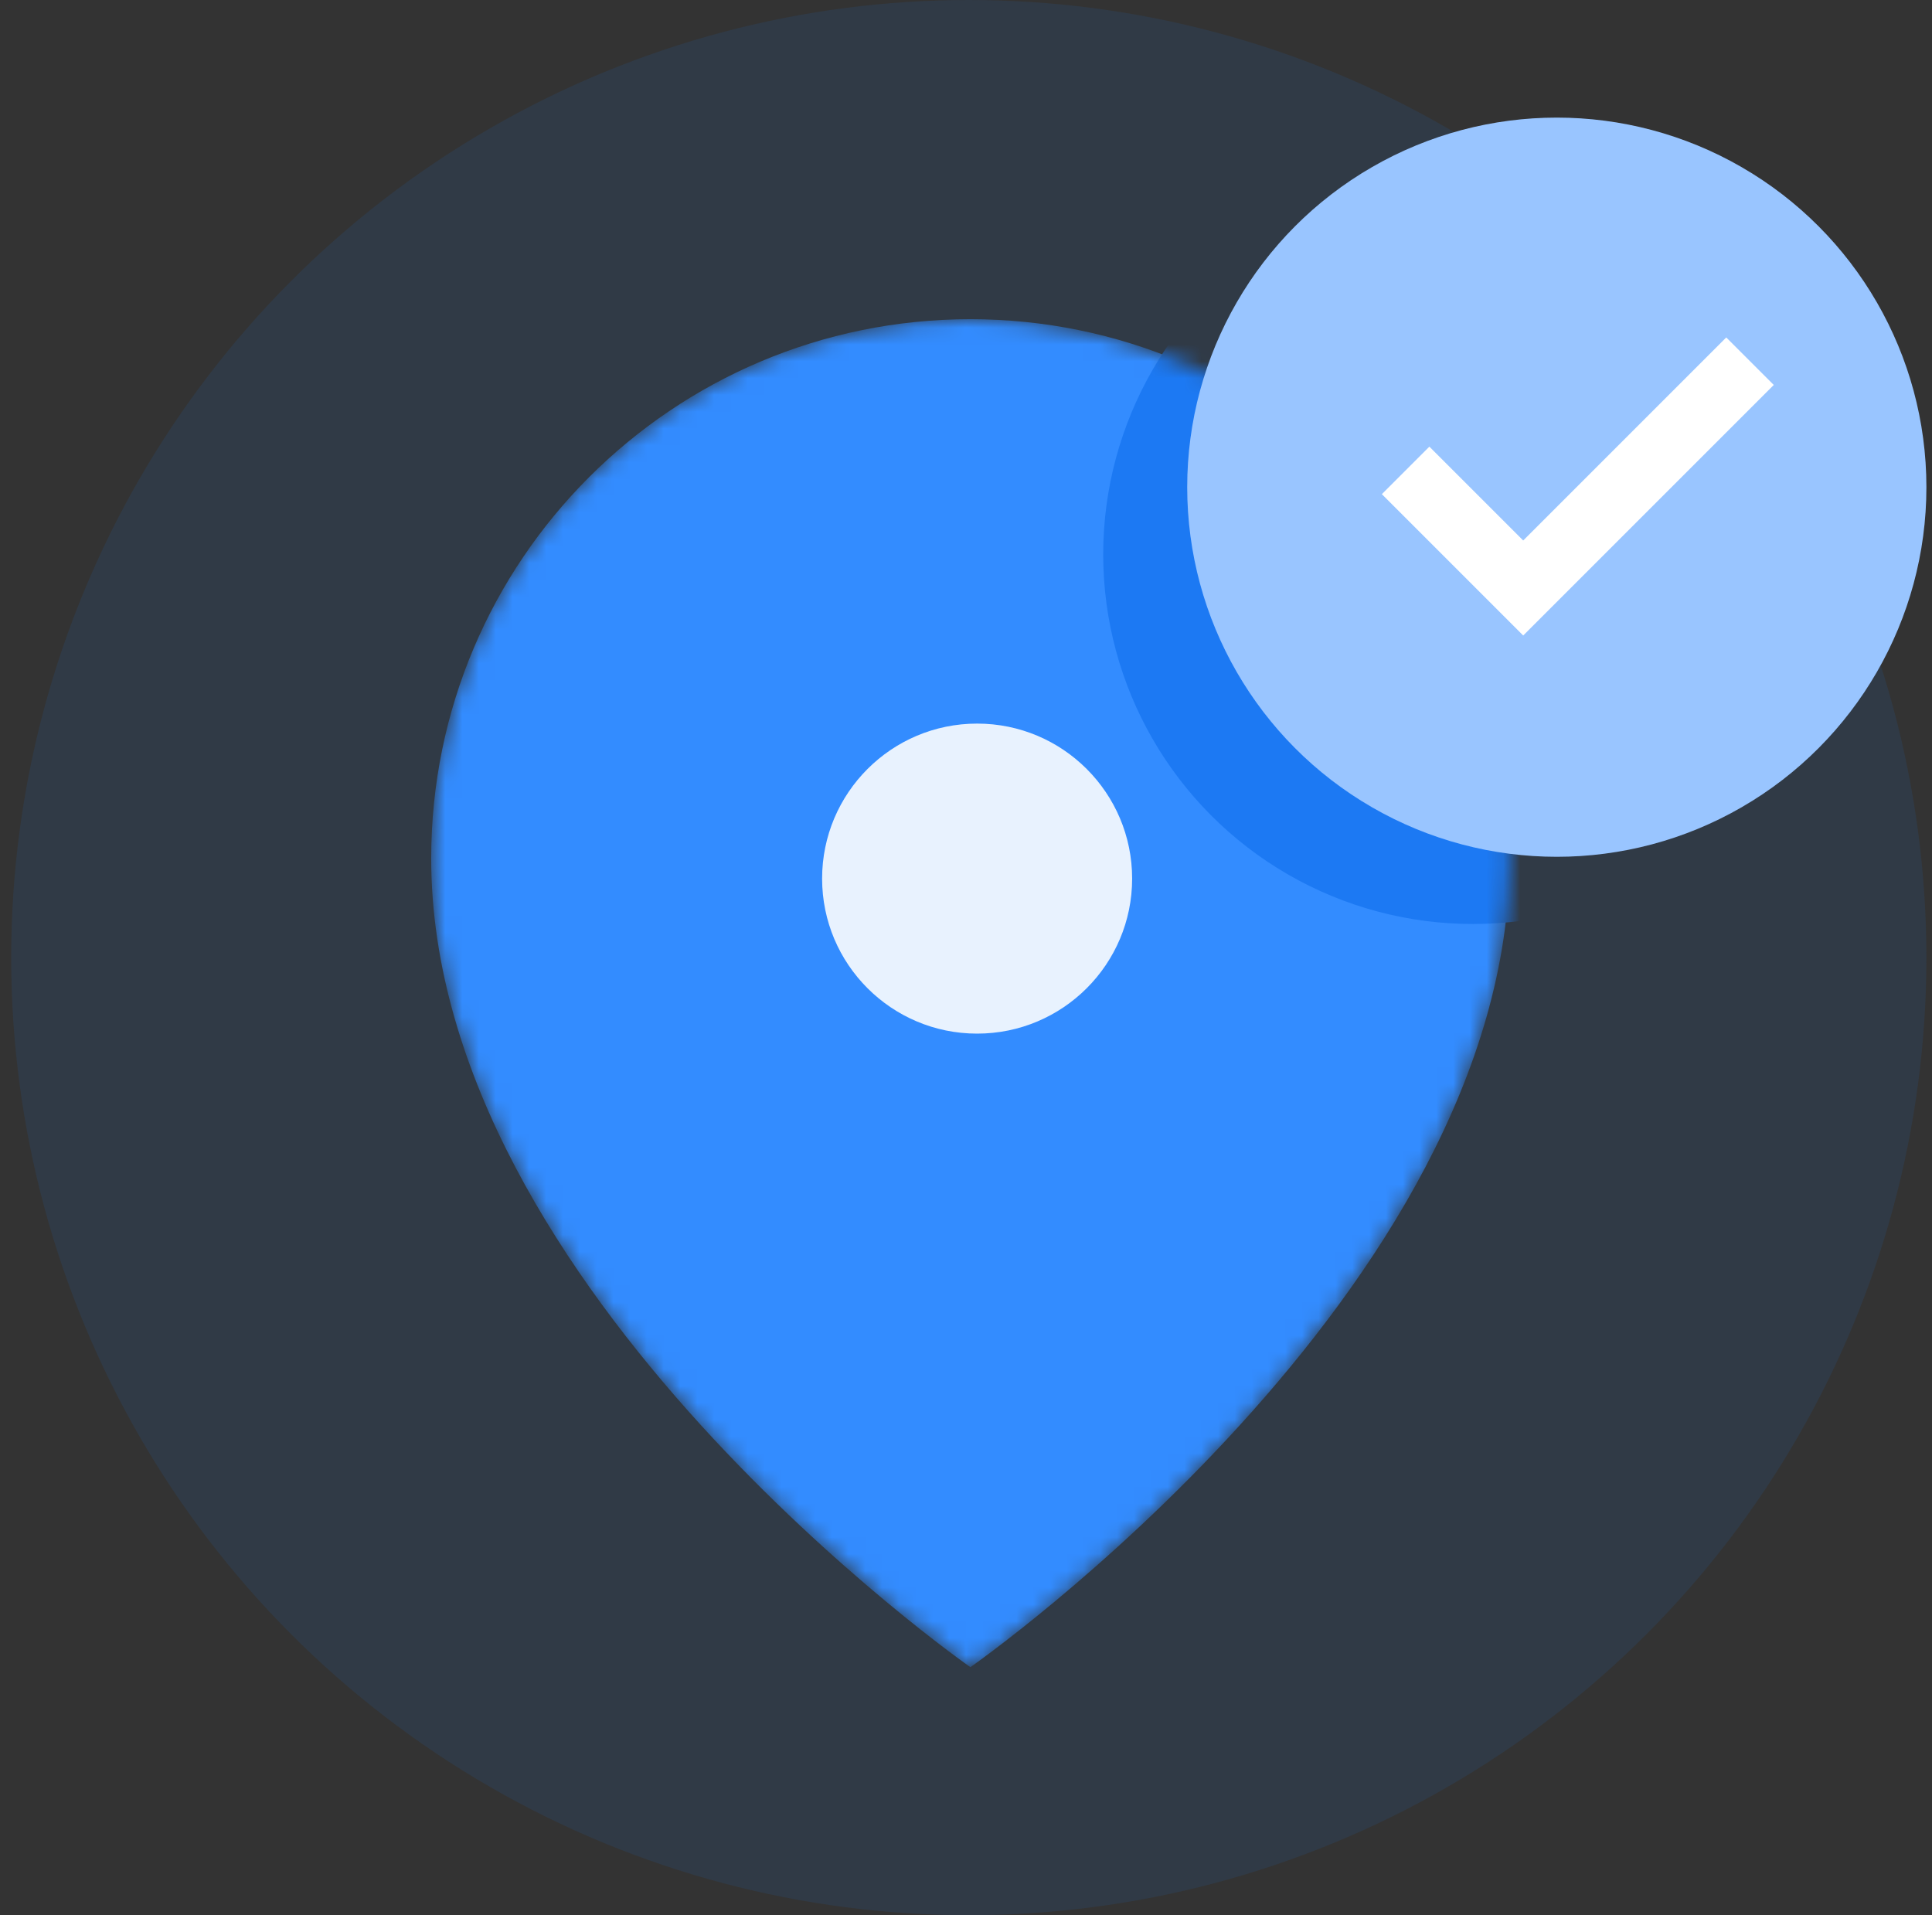
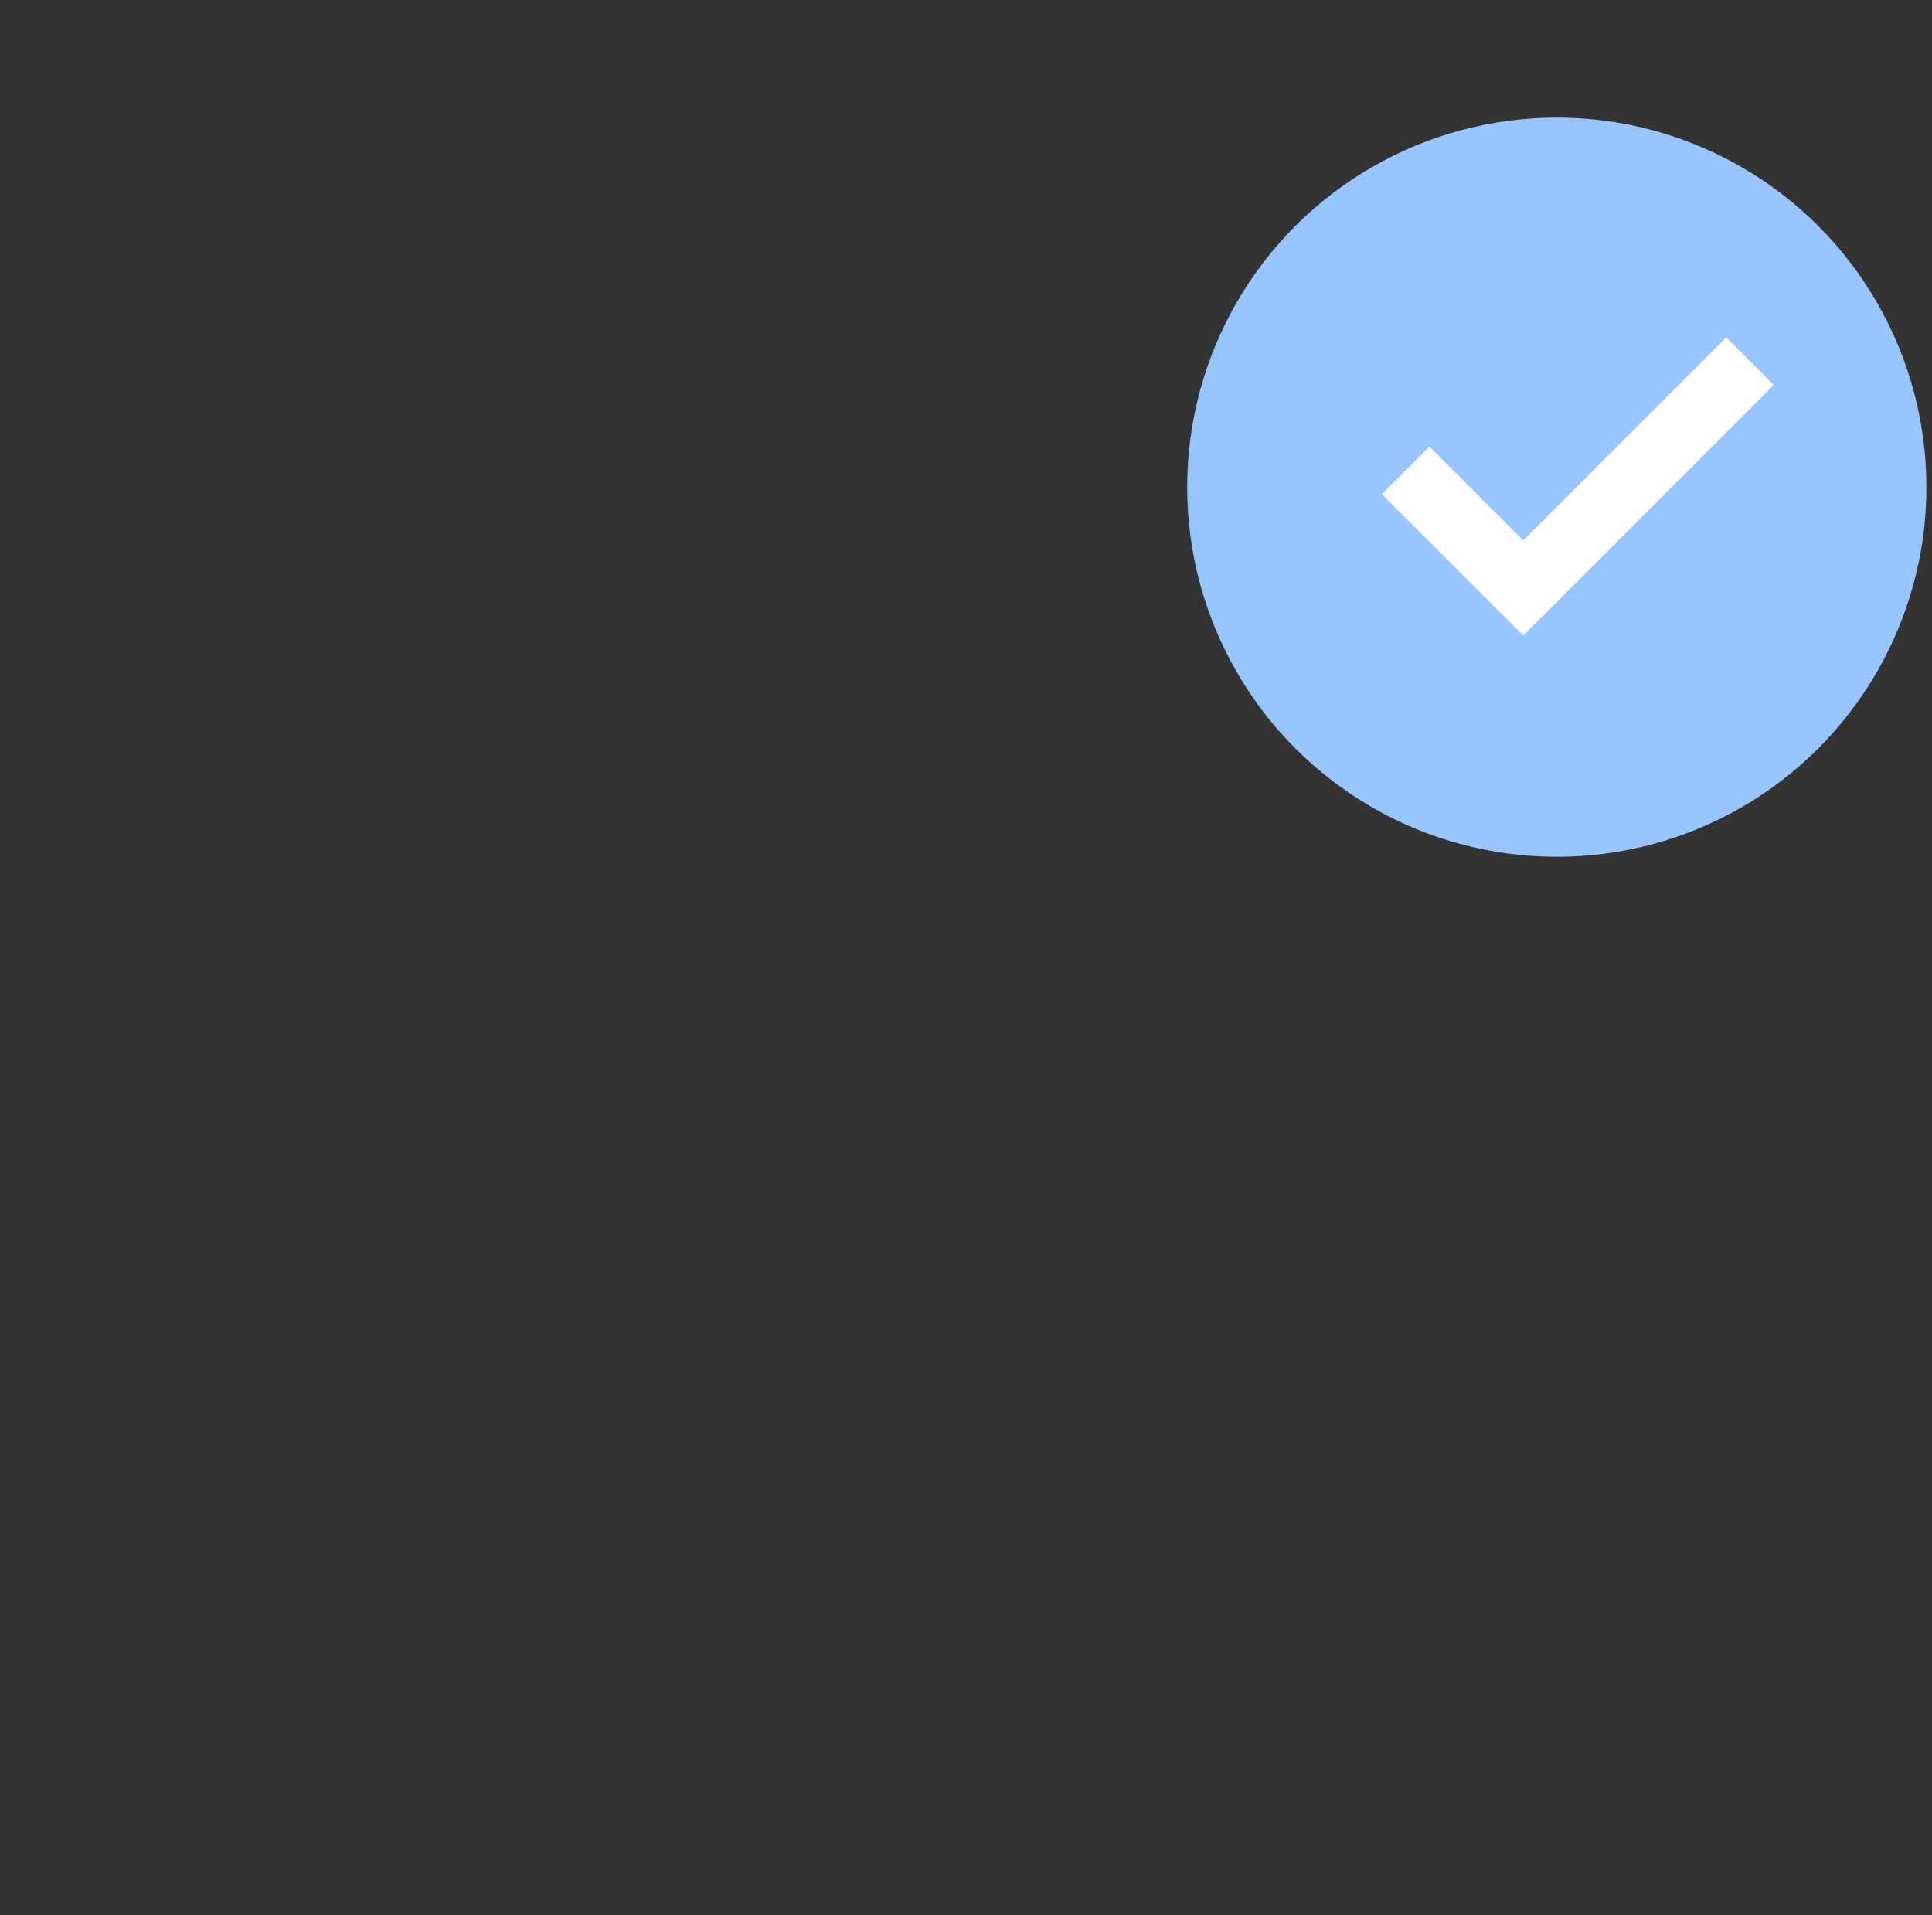
<svg xmlns="http://www.w3.org/2000/svg" width="115" height="114" viewBox="0 0 115 114" fill="none">
  <rect x="0" y="0" width="115" height="114" fill="#333333" stroke="none" />
-   <circle opacity="0.1" cx="57.667" cy="57" r="57" fill="#1C79F3" />
  <mask id="mask0_6_546" style="mask-type:alpha" maskUnits="userSpaceOnUse" x="25" y="19" width="65" height="81">
    <path d="M89.856 51.095C89.856 76.844 57.761 99.237 57.761 99.237C57.761 99.237 25.667 76.844 25.667 51.095C25.667 33.369 40.036 19 57.761 19C75.487 19 89.856 33.369 89.856 51.095Z" fill="#338CFF" />
  </mask>
  <g mask="url(#mask0_6_546)">
-     <path d="M89.856 51.095C89.856 76.844 57.761 99.237 57.761 99.237C57.761 99.237 25.667 76.844 25.667 51.095C25.667 33.369 40.036 19 57.761 19C75.487 19 89.856 33.369 89.856 51.095Z" fill="#338CFF" />
-     <circle cx="87.667" cy="33" r="22" fill="#1C79F3" />
-     <circle cx="58.162" cy="52.298" r="9.227" fill="#E8F2FE" />
-   </g>
+     </g>
  <circle cx="92.667" cy="29" r="22" fill="#99C5FF" />
  <path d="M83.667 28L90.667 35L104.167 21.5" stroke="white" stroke-width="4" />
</svg>